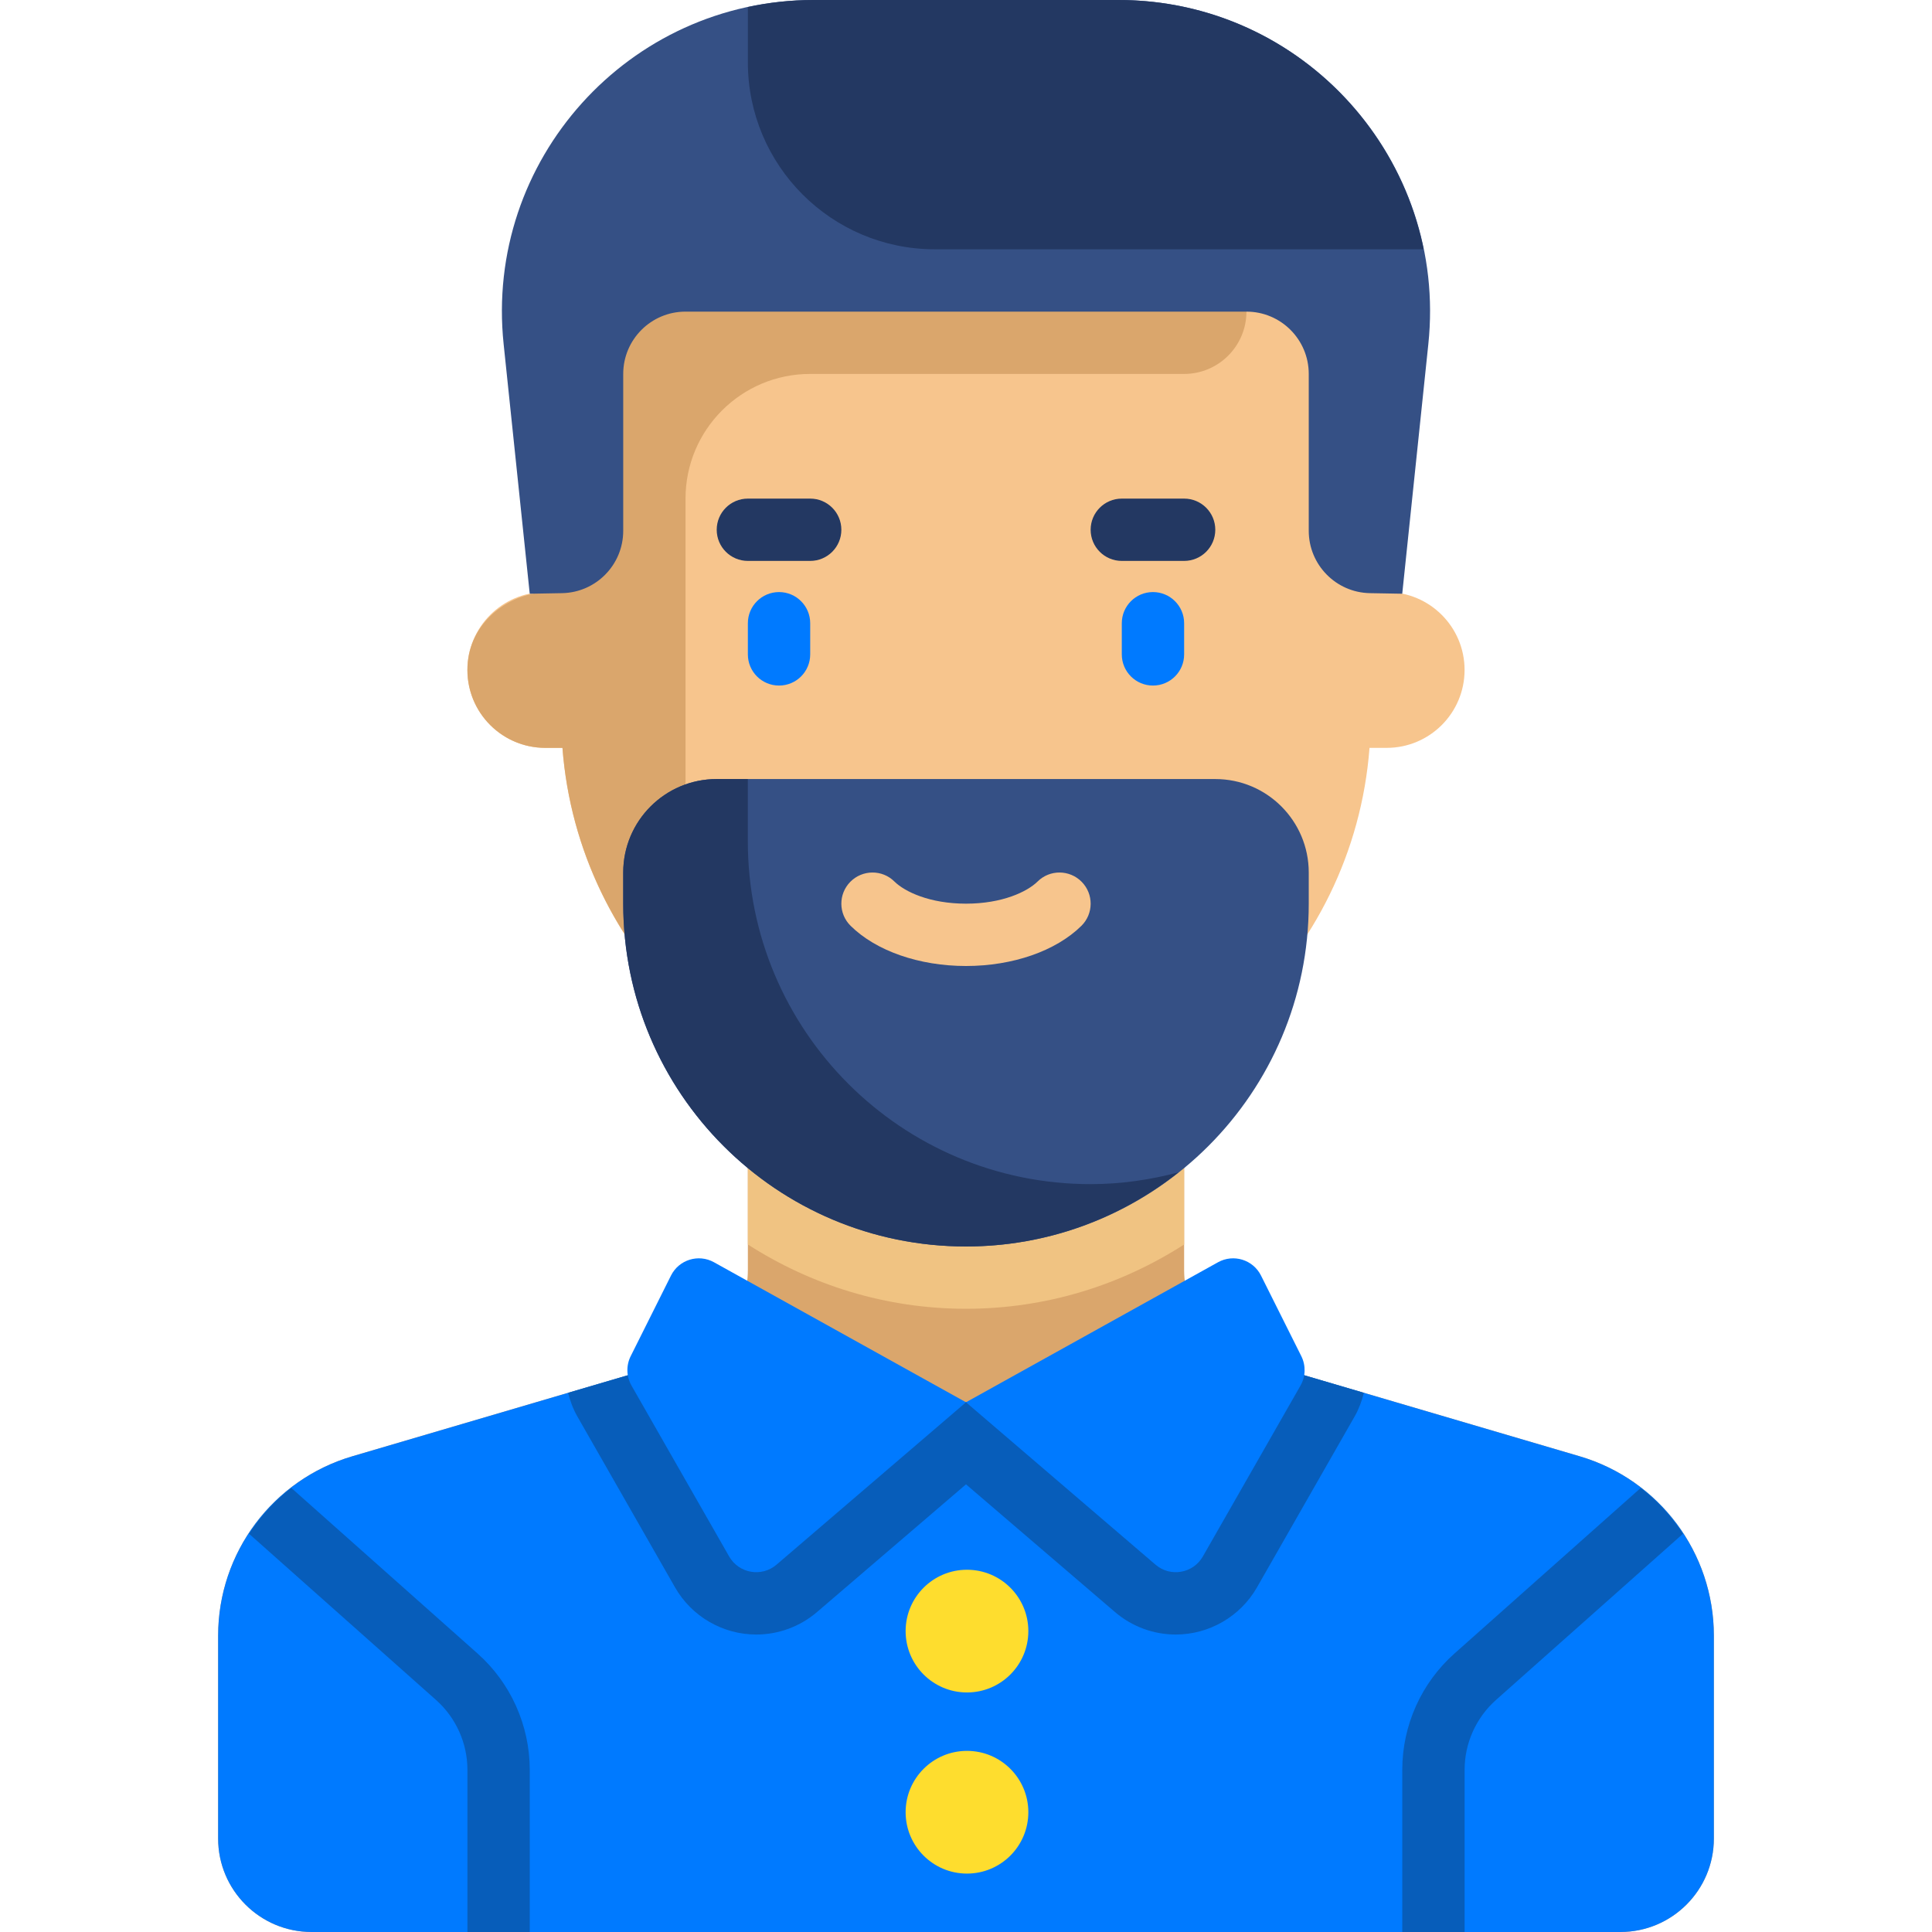
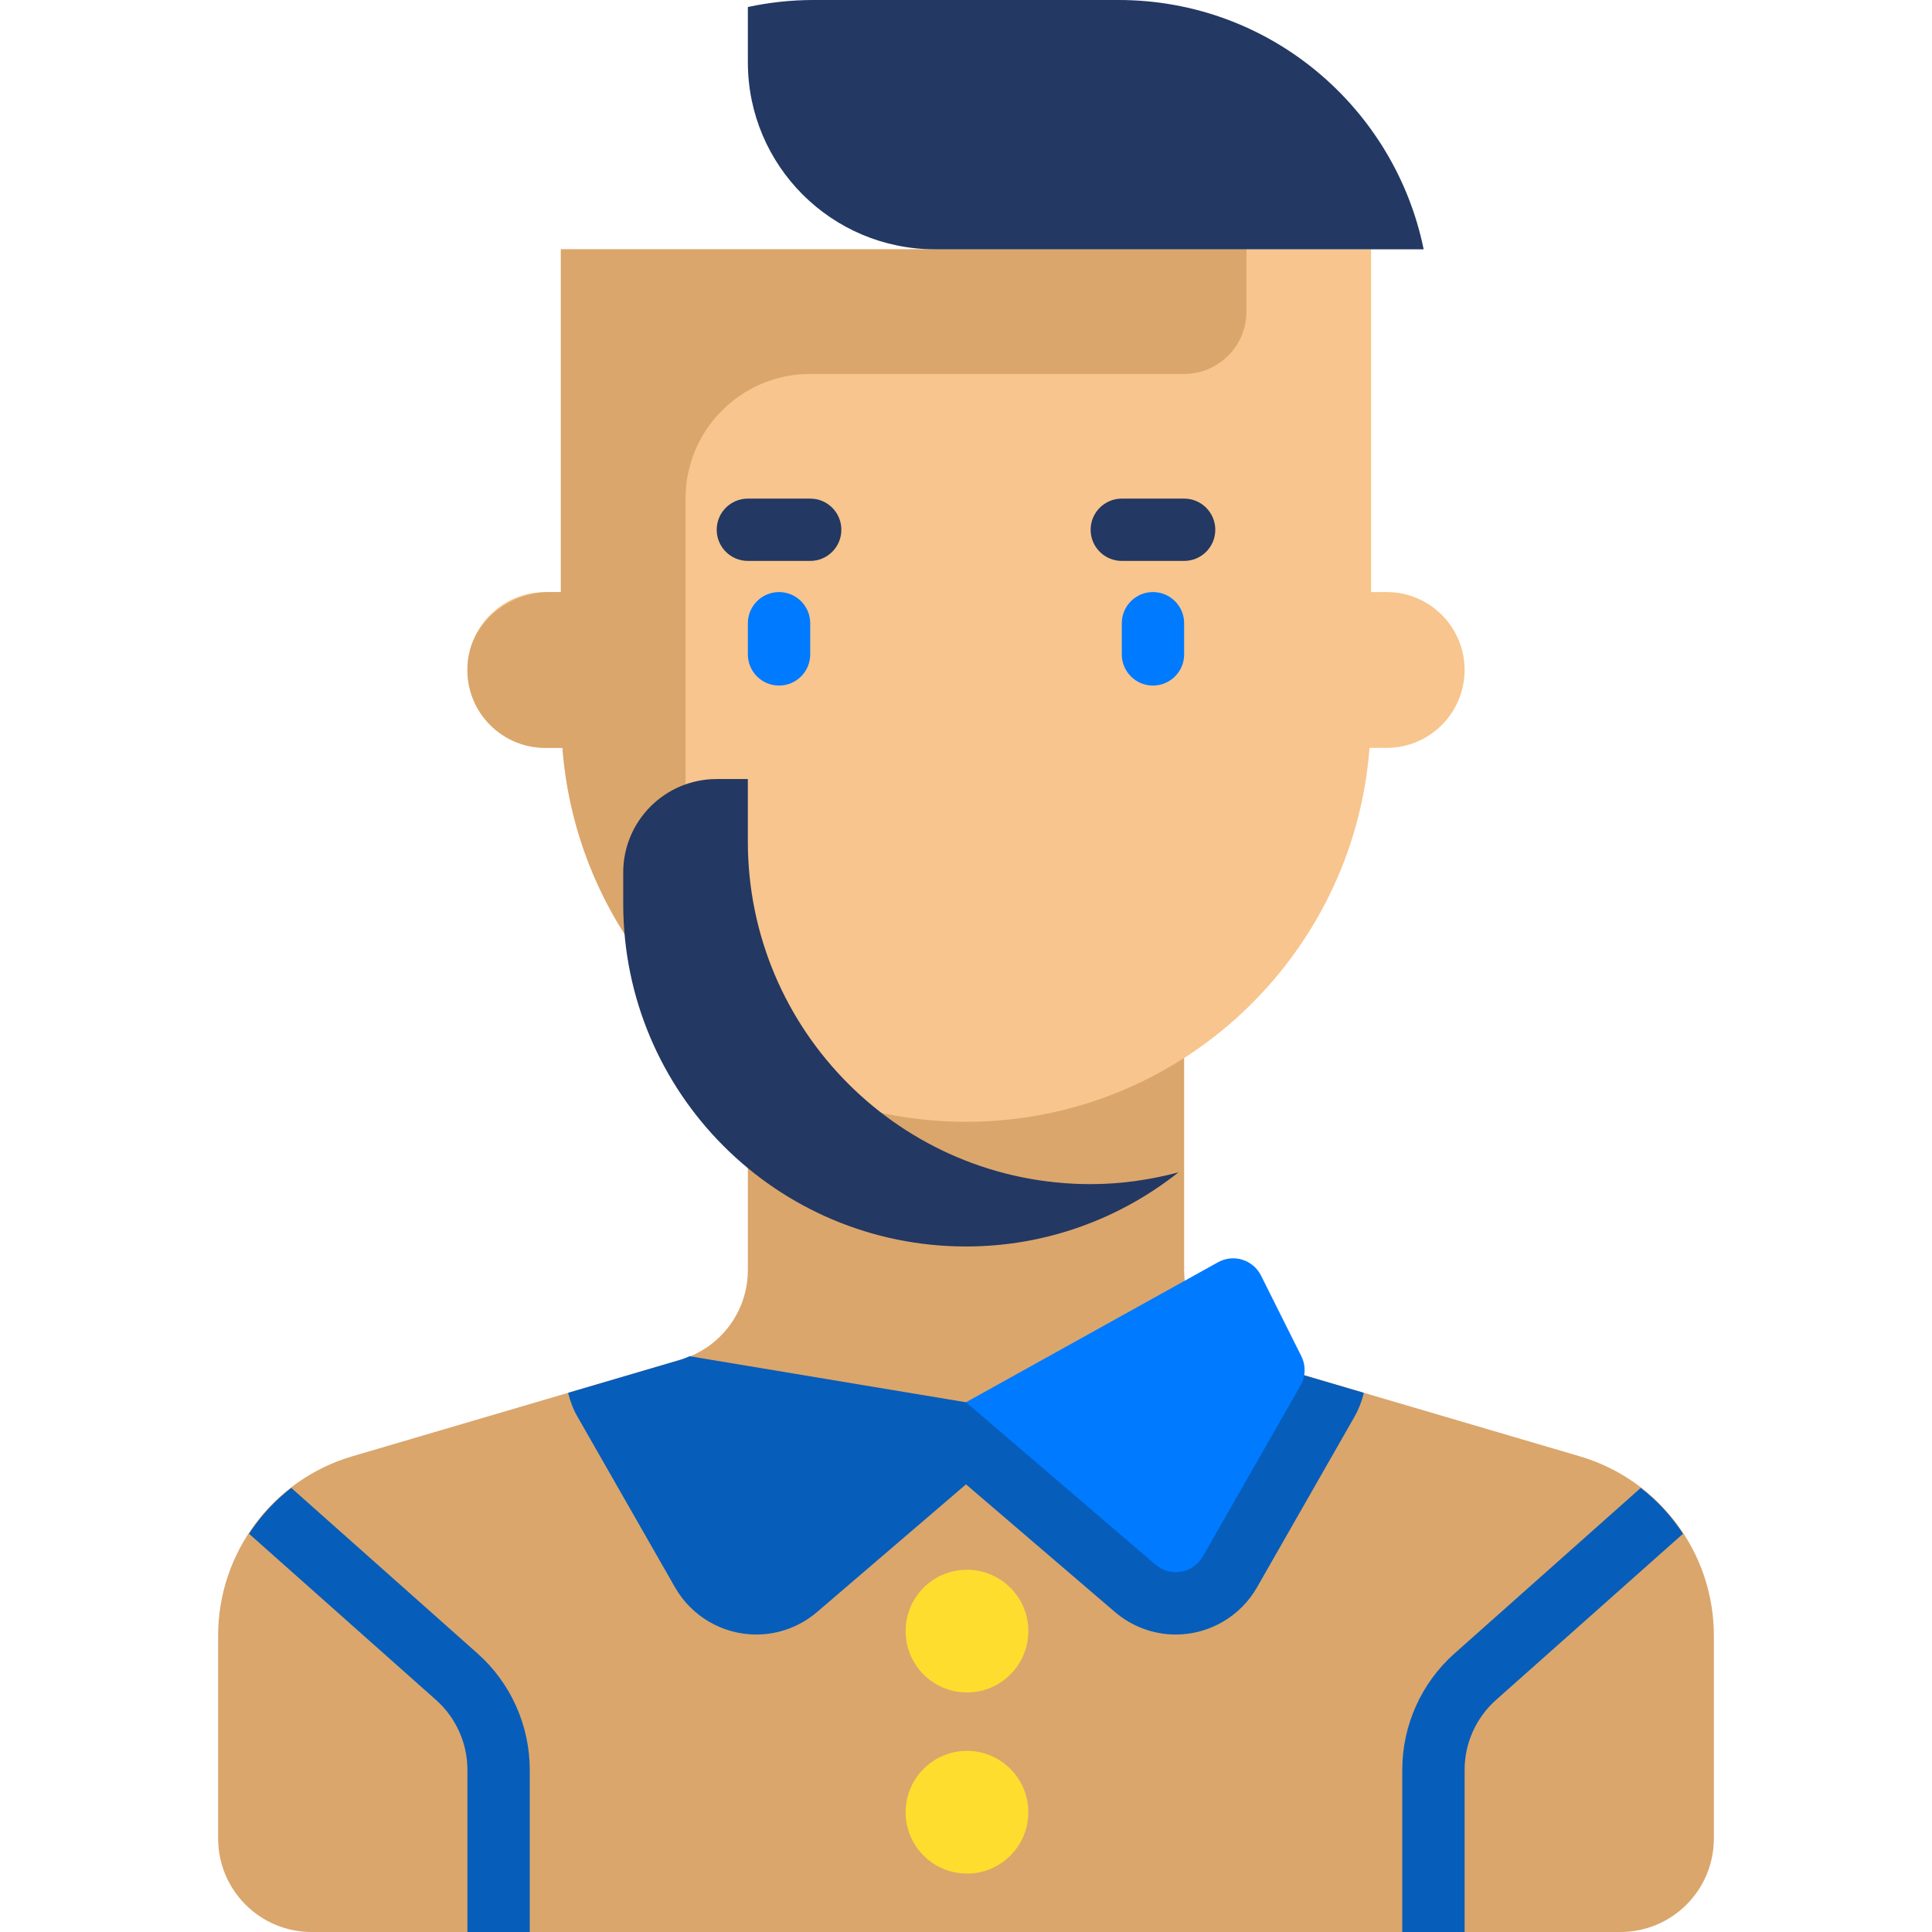
<svg xmlns="http://www.w3.org/2000/svg" width="64" height="64" viewBox="0 0 64 64" fill="none">
  <path d="M52.328 48.241L41.449 45.041C40.131 44.653 39.226 43.444 39.226 42.07V34.065H24.774V42.07C24.774 43.444 23.869 44.653 22.551 45.041L11.672 48.241C9.036 49.016 7.226 51.435 7.226 54.183V60.903C7.226 62.614 8.612 64 10.322 64H53.677C55.388 64 56.774 62.614 56.774 60.903V54.183C56.774 51.435 54.964 49.016 52.328 48.241Z" fill="#DAA66C" />
-   <path d="M32 43.355C34.661 43.355 37.138 42.567 39.226 41.225V34.065H24.774V41.225C26.863 42.567 29.339 43.355 32 43.355Z" fill="#F0C382" />
-   <path d="M52.328 48.241L41.449 45.041C41.345 45.011 41.249 44.967 41.151 44.927L32 46.452L22.848 44.927C22.75 44.967 22.654 45.011 22.551 45.041L11.672 48.241C9.036 49.016 7.226 51.435 7.226 54.183V60.904C7.225 62.614 8.612 64 10.322 64H53.677C55.387 64 56.774 62.614 56.774 60.904V54.183C56.774 51.435 54.964 49.016 52.328 48.241Z" fill="#007AFF" />
  <path d="M45.935 19.613H45.419V8.258H18.58V19.613H18.064C16.639 19.613 15.483 20.768 15.483 22.193C15.483 23.619 16.639 24.774 18.064 24.774H18.632C19.161 31.701 24.937 37.161 32 37.161C39.062 37.161 44.838 31.701 45.367 24.774H45.935C47.36 24.774 48.516 23.619 48.516 22.193C48.516 20.768 47.36 19.613 45.935 19.613Z" fill="#F7C58D" />
  <path d="M18.58 8.258V19.613H18.211C16.861 19.613 15.631 20.584 15.497 21.927C15.342 23.472 16.551 24.774 18.064 24.774H18.632C18.891 28.159 20.407 31.187 22.709 33.405V16.516C22.709 14.235 24.558 12.387 26.838 12.387H39.225C40.365 12.387 41.29 11.462 41.29 10.322V8.258H18.58Z" fill="#DAA66C" />
-   <path d="M40.258 25.807H23.741C22.031 25.807 20.645 27.193 20.645 28.903V29.936C20.645 36.207 25.728 41.291 31.999 41.291C38.27 41.291 43.354 36.207 43.354 29.936V28.903C43.354 27.193 41.968 25.807 40.258 25.807Z" fill="#355085" />
  <path d="M25.807 22.71C25.236 22.71 24.774 22.248 24.774 21.678V20.645C24.774 20.076 25.236 19.613 25.807 19.613C26.377 19.613 26.839 20.076 26.839 20.645V21.678C26.839 22.248 26.377 22.71 25.807 22.71Z" fill="#007AFF" />
  <path d="M38.193 22.71C37.623 22.71 37.161 22.248 37.161 21.678V20.645C37.161 20.076 37.623 19.613 38.193 19.613C38.764 19.613 39.226 20.076 39.226 20.645V21.678C39.226 22.248 38.764 22.71 38.193 22.71Z" fill="#007AFF" />
  <path d="M32 32C30.452 32 29.022 31.503 28.179 30.67C27.772 30.27 27.768 29.616 28.168 29.211C28.569 28.805 29.224 28.8 29.628 29.201C29.972 29.54 30.799 29.935 32 29.935C33.201 29.935 34.028 29.54 34.372 29.201C34.776 28.8 35.432 28.805 35.832 29.211C36.232 29.616 36.228 30.27 35.822 30.67C34.978 31.503 33.549 32 32 32Z" fill="#F7C58D" />
-   <path d="M37.05 0H26.95C20.821 0 16.042 5.308 16.684 11.403L17.548 19.668L18.616 19.649C19.742 19.629 20.645 18.71 20.645 17.584V12.387C20.645 11.247 21.569 10.323 22.709 10.323H36.129H40.258H41.29C42.43 10.323 43.354 11.247 43.354 12.387V17.584C43.354 18.71 44.257 19.629 45.382 19.649L46.451 19.668L47.315 11.403C47.957 5.308 43.178 0 37.05 0Z" fill="#355085" />
  <path d="M26.839 18.581H24.774C24.204 18.581 23.742 18.119 23.742 17.549C23.742 16.979 24.204 16.517 24.774 16.517H26.839C27.41 16.517 27.871 16.979 27.871 17.549C27.871 18.119 27.409 18.581 26.839 18.581Z" fill="#233862" />
  <path d="M39.226 18.581H37.161C36.59 18.581 36.129 18.119 36.129 17.549C36.129 16.979 36.591 16.517 37.161 16.517H39.226C39.796 16.517 40.258 16.979 40.258 17.549C40.258 18.119 39.796 18.581 39.226 18.581Z" fill="#233862" />
  <path d="M19.126 46.923L22.362 52.585C22.912 53.548 23.943 54.146 25.052 54.146C25.79 54.146 26.505 53.881 27.066 53.4L32 49.171L36.934 53.4C37.495 53.881 38.21 54.146 38.947 54.146C40.057 54.146 41.087 53.548 41.638 52.586L44.873 46.924C45.015 46.675 45.112 46.41 45.18 46.139L41.449 45.041C41.345 45.011 41.249 44.967 41.151 44.927L32 46.452L22.848 44.927C22.75 44.967 22.654 45.011 22.551 45.041L18.819 46.139C18.887 46.41 18.984 46.674 19.126 46.923Z" fill="#075DBA" />
-   <path d="M25.723 51.832L32 46.452L23.652 41.814C23.138 41.528 22.49 41.729 22.227 42.255L20.892 44.925C20.738 45.234 20.748 45.599 20.919 45.899L24.154 51.56C24.476 52.123 25.23 52.254 25.723 51.832Z" fill="#007AFF" />
  <path d="M38.278 51.832L32 46.452L40.348 41.814C40.862 41.528 41.51 41.729 41.773 42.255L43.108 44.925C43.262 45.234 43.252 45.599 43.081 45.899L39.846 51.56C39.524 52.123 38.77 52.254 38.278 51.832Z" fill="#007AFF" />
  <path d="M15.816 54.771L9.649 49.289C9.097 49.715 8.627 50.228 8.249 50.807L14.445 56.314C15.105 56.902 15.484 57.745 15.484 58.629V64H17.549V58.629C17.548 57.156 16.918 55.749 15.816 54.771Z" fill="#075DBA" />
  <path d="M48.185 54.771L54.352 49.289C54.904 49.715 55.373 50.228 55.752 50.807L49.556 56.314C48.896 56.902 48.517 57.745 48.517 58.629V64H46.452V58.629C46.452 57.156 47.083 55.749 48.185 54.771Z" fill="#075DBA" />
  <path d="M32.032 56.065C33.155 56.065 34.065 55.155 34.065 54.032C34.065 52.91 33.155 52 32.032 52C30.91 52 30 52.91 30 54.032C30 55.155 30.91 56.065 32.032 56.065Z" fill="#FEDD2E" />
  <path d="M32.032 62.065C33.155 62.065 34.065 61.155 34.065 60.032C34.065 58.91 33.155 58 32.032 58C30.91 58 30 58.91 30 60.032C30 61.155 30.91 62.065 32.032 62.065Z" fill="#FEDD2E" />
  <path d="M36.128 39.226C29.857 39.226 24.773 34.142 24.773 27.871V25.807H23.741C22.031 25.807 20.645 27.193 20.645 28.903V29.936C20.645 36.207 25.728 41.291 31.999 41.291C34.66 41.291 37.102 40.368 39.038 38.836C38.108 39.082 37.136 39.226 36.128 39.226Z" fill="#233862" />
  <path d="M37.05 0H26.95C26.202 0 25.475 0.082 24.774 0.232V2.064C24.774 5.485 27.547 8.258 30.968 8.258H47.16C46.21 3.593 42.09 0 37.05 0Z" fill="#233862" />
</svg>